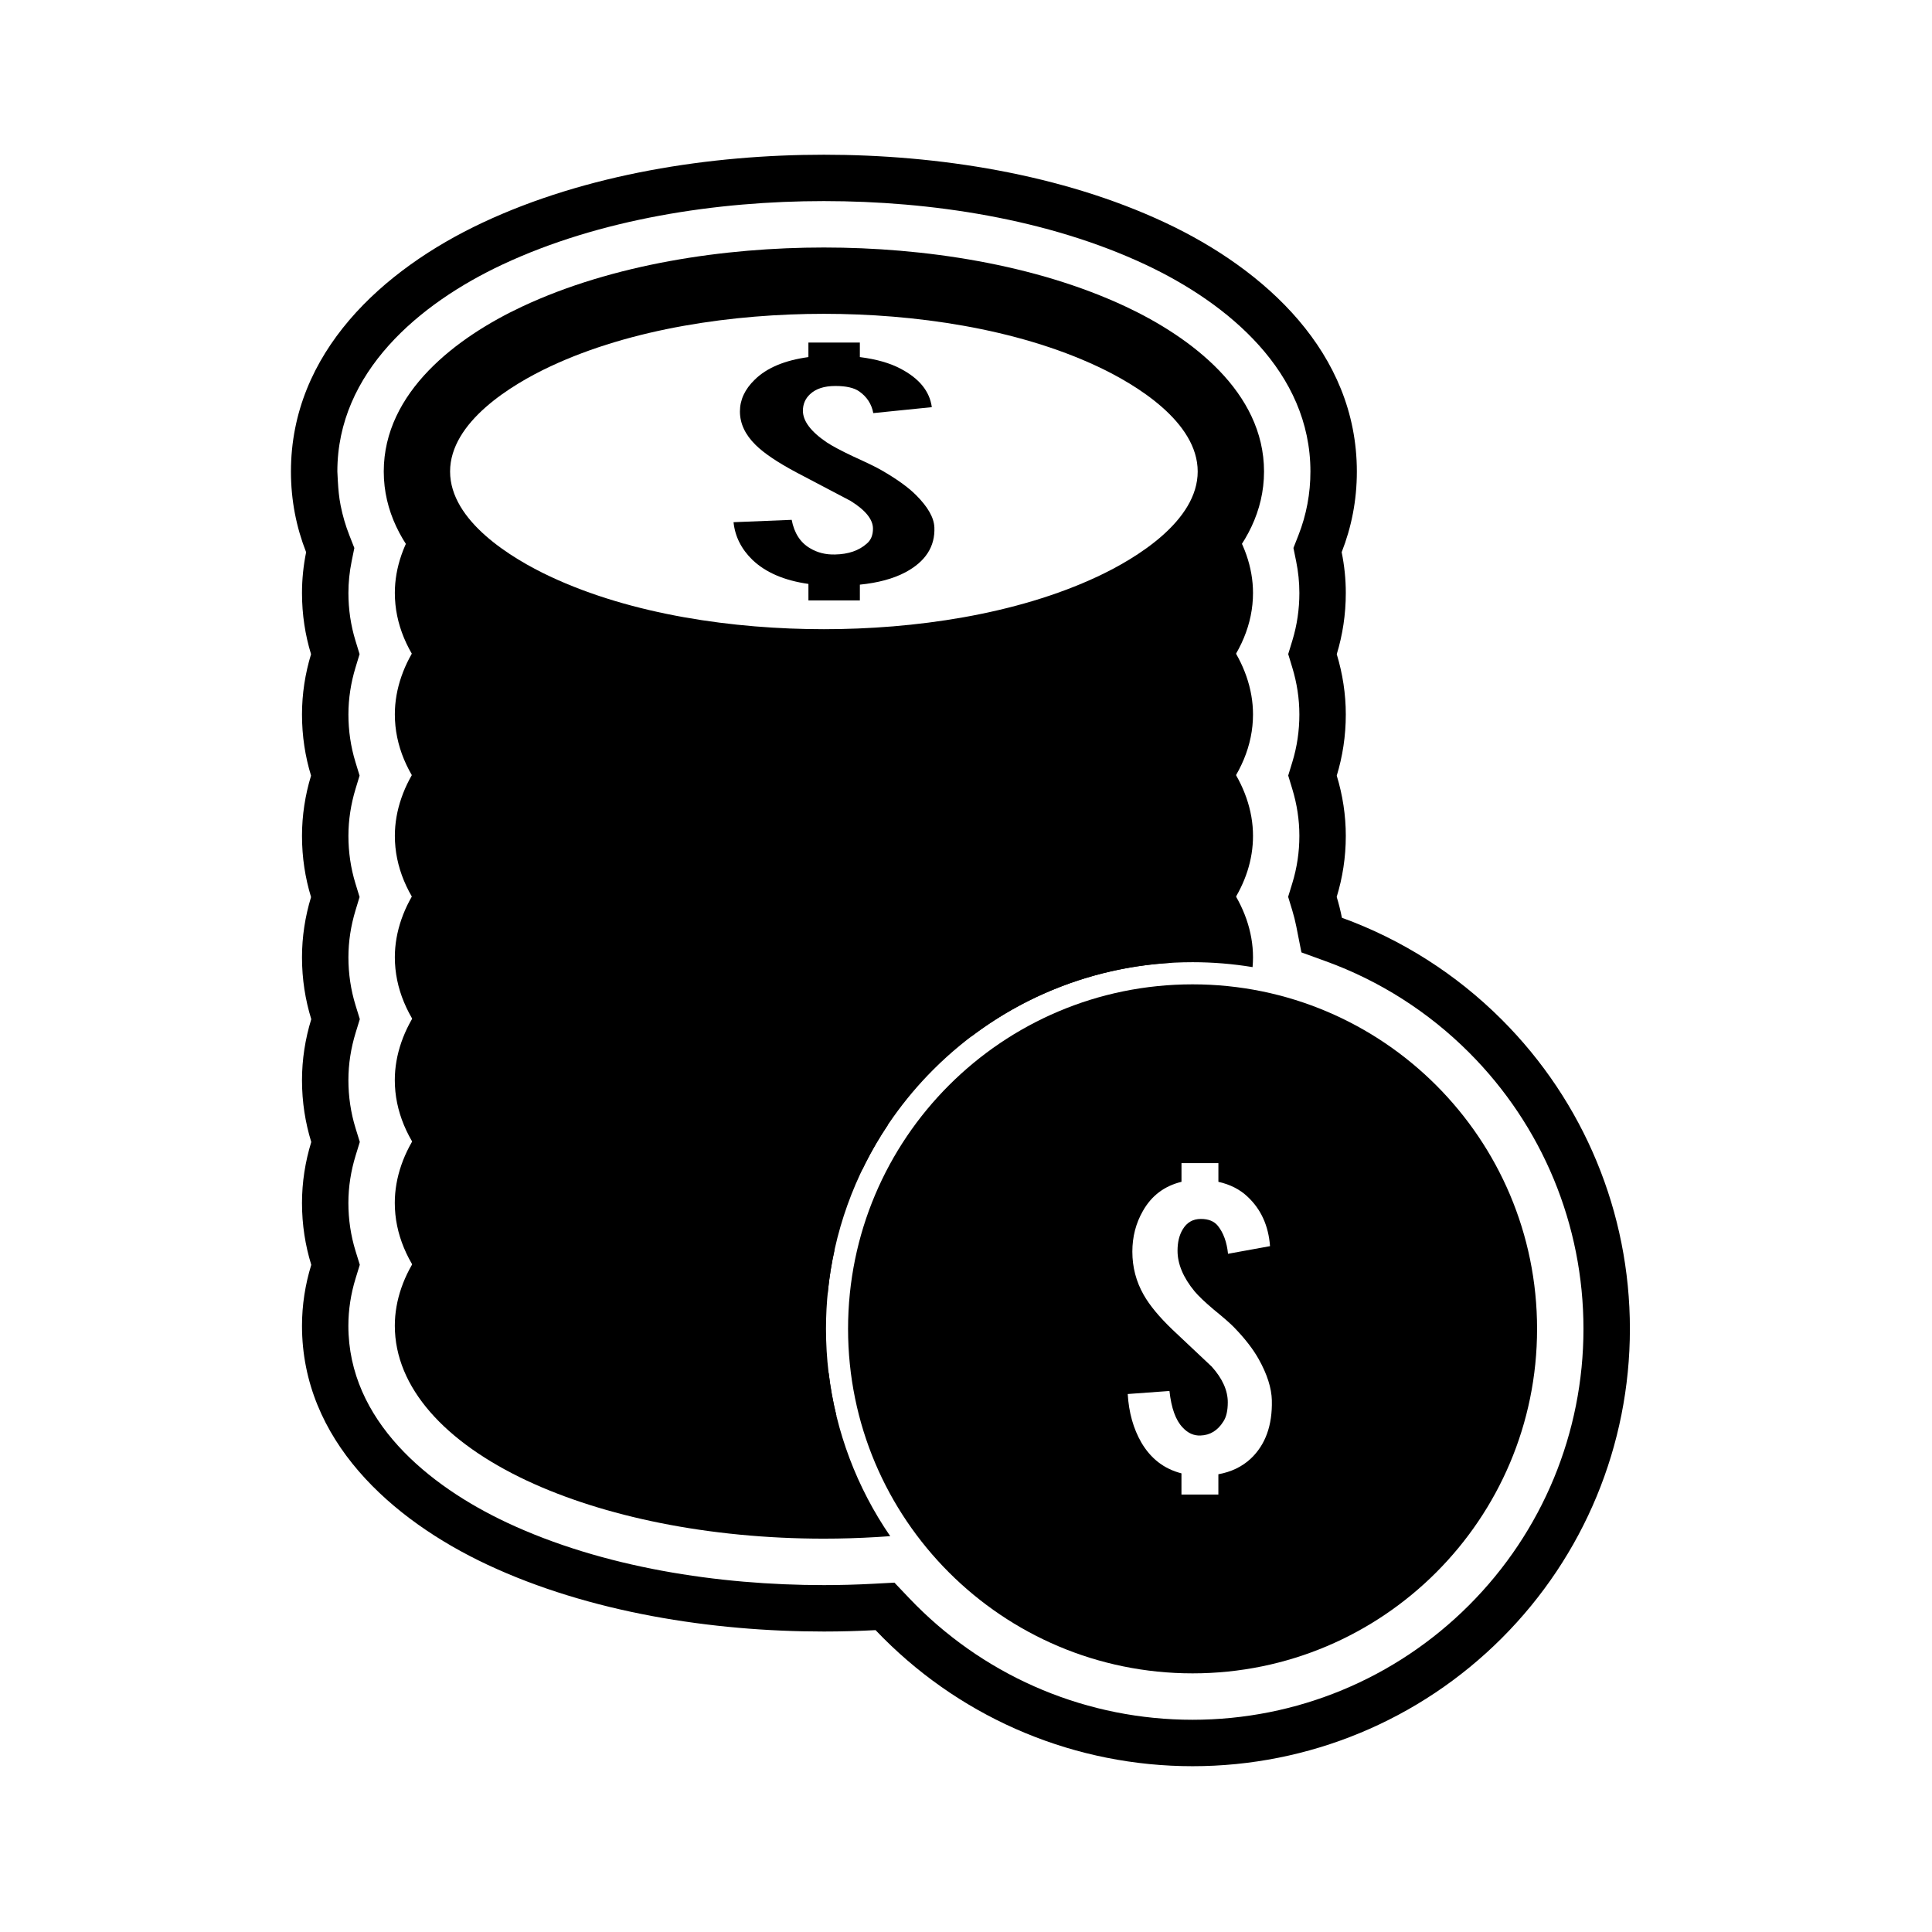
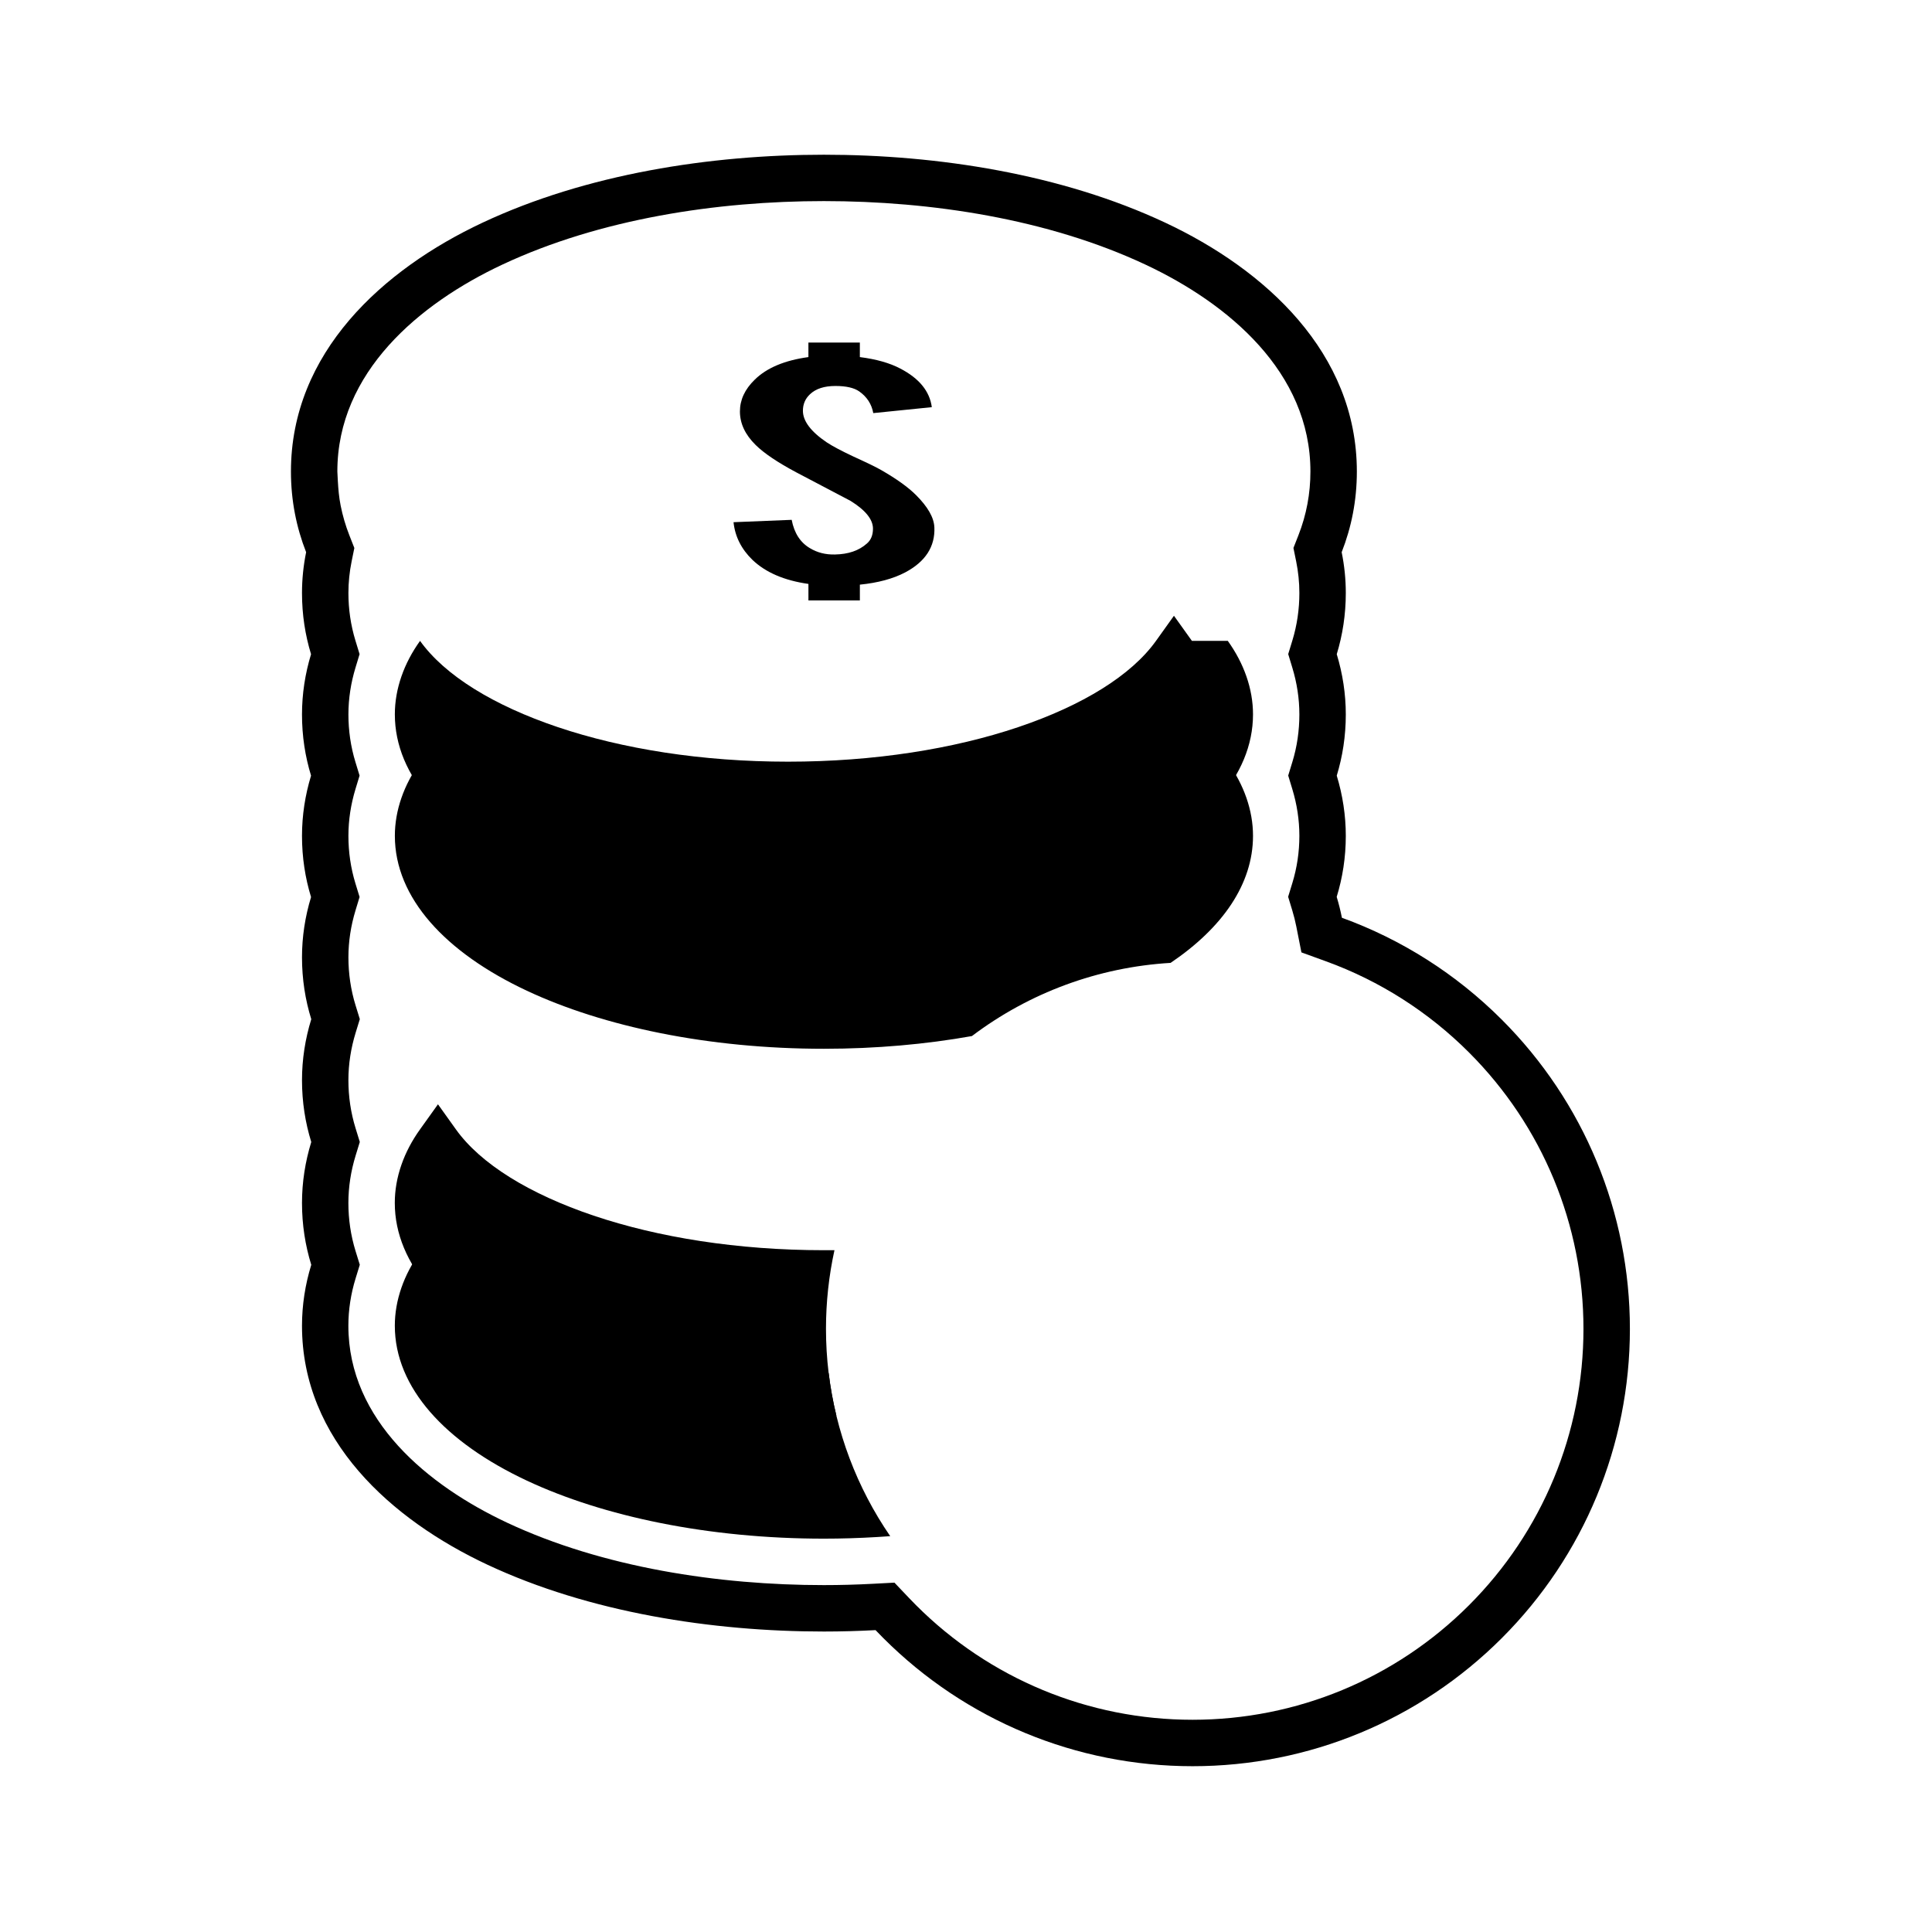
<svg xmlns="http://www.w3.org/2000/svg" fill="#000000" width="800px" height="800px" version="1.1" viewBox="144 144 512 512">
  <g>
    <path d="m376.04 576c-4.562 0.242-9.129 0.371-13.695 0.371-29.637 0-62.176-5.051-89.18-17.711-25.434-11.926-49.133-33.035-49.133-63.32 0-5.488 0.848-10.914 2.457-16.148-1.586-5.129-2.457-10.594-2.457-16.398 0-5.488 0.848-10.914 2.457-16.148-1.586-5.129-2.457-10.594-2.457-16.398 0-5.488 0.848-10.914 2.457-16.148-1.586-5.129-2.457-10.594-2.457-16.398 0-5.426 0.828-10.789 2.398-15.965-1.551-5.078-2.398-10.484-2.398-16.219 0-5.426 0.828-10.789 2.398-15.965-1.551-5.078-2.398-10.484-2.398-16.219 0-5.426 0.828-10.789 2.398-15.965-1.551-5.078-2.398-10.484-2.398-16.219 0-3.644 0.375-7.258 1.094-10.809-2.574-6.559-4.023-13.688-4.023-21.375 0-31.5 24.305-53.539 50.816-65.973 27.449-12.871 60.258-17.988 90.422-17.988 30.164 0 62.973 5.117 90.422 17.988 26.512 12.43 50.816 34.473 50.816 65.973 0 7.691-1.449 14.816-4.023 21.375 0.723 3.551 1.094 7.164 1.094 10.809 0 5.734-0.852 11.141-2.398 16.219 1.57 5.18 2.398 10.543 2.398 15.965 0 5.734-0.852 11.141-2.398 16.219 1.57 5.18 2.398 10.543 2.398 15.969 0 5.68-0.852 11.074-2.414 16.168 0.555 1.82 1.016 3.664 1.383 5.527 15.77 5.723 30.242 14.871 42.375 27.004 21.789 21.789 33.945 51.129 33.945 81.949 0 30.82-12.156 60.16-33.945 81.949-21.789 21.789-51.129 33.945-81.949 33.945-30.82 0-60.16-12.156-81.949-33.945-0.695-0.695-1.383-1.398-2.059-2.109zm-141.76-298c0.527 2.66 1.289 5.277 2.297 7.84l1.328 3.383-0.723 3.562c-0.559 2.75-0.848 5.551-0.848 8.359 0 4.293 0.609 8.52 1.863 12.625l1.094 3.582-1.086 3.582c-1.219 4.023-1.871 8.191-1.871 12.395 0 4.293 0.609 8.52 1.863 12.625l1.094 3.582-1.086 3.582c-1.219 4.023-1.871 8.191-1.871 12.395 0 4.293 0.609 8.52 1.863 12.625l1.094 3.578-1.086 3.582c-1.219 4.023-1.871 8.191-1.871 12.398 0 4.34 0.625 8.617 1.906 12.766l1.117 3.621-1.113 3.621c-1.246 4.066-1.914 8.285-1.914 12.539 0 4.34 0.625 8.617 1.906 12.766l1.117 3.621-1.113 3.621c-1.246 4.066-1.914 8.285-1.914 12.539 0 4.34 0.625 8.617 1.906 12.766l1.117 3.621-1.113 3.621c-1.25 4.066-1.914 8.285-1.914 12.539 0 25.086 21.172 42.391 42.055 52.184 25.371 11.898 56.098 16.547 83.957 16.547 4.352 0 8.699-0.121 13.043-0.352l5.66-0.301 3.906 4.109c0.605 0.637 1.219 1.266 1.84 1.887 19.484 19.484 45.699 30.344 73.254 30.344 27.555 0 53.77-10.859 73.254-30.344 19.484-19.484 30.344-45.699 30.344-73.254 0-27.555-10.859-53.77-30.344-73.254-10.719-10.719-23.625-18.965-37.875-24.141l-6.527-2.371-1.344-6.812c-0.289-1.457-0.648-2.902-1.082-4.324l-1.094-3.594 1.102-3.594c1.254-4.082 1.875-8.289 1.875-12.562 0-4.207-0.648-8.375-1.871-12.398l-1.086-3.582 1.094-3.582c1.254-4.106 1.863-8.332 1.863-12.625 0-4.207-0.648-8.375-1.871-12.395l-1.086-3.582 1.094-3.582c1.254-4.106 1.863-8.332 1.863-12.625 0-2.809-0.289-5.609-0.848-8.359l-0.723-3.562 1.328-3.383c2.125-5.414 3.172-11.062 3.172-16.879 0-26.324-21.754-44.527-43.738-54.836-25.828-12.109-56.84-16.824-85.199-16.824-28.359 0-59.375 4.715-85.199 16.824-21.988 10.309-43.738 28.512-43.738 54.836 0 0.328 0.059 1.371 0.125 2.457 0.141 2.328 0.293 4.273 0.75 6.582z" fill-rule="evenodd" />
-     <path d="m362.34 209.59c26.379 0 55.922 4.383 79.98 15.66 17.258 8.09 36.66 22.625 36.66 43.699 0 21.07-19.406 35.609-36.66 43.699-24.055 11.281-53.598 15.66-79.98 15.66-26.379 0-55.922-4.383-79.98-15.66-17.258-8.09-36.66-22.625-36.66-43.699s19.406-35.609 36.66-43.699c24.055-11.281 53.598-15.66 79.98-15.66zm72.547 31.539c-21.699-10.176-48.773-13.965-72.547-13.965-23.773 0-50.852 3.789-72.547 13.965-10.27 4.816-26.516 14.73-26.516 27.824s16.246 23.008 26.516 27.824c21.699 10.176 48.773 13.965 72.547 13.965 23.773 0 50.852-3.789 72.547-13.965 10.27-4.816 26.516-14.73 26.516-27.824s-16.246-23.008-26.516-27.824z" fill-rule="evenodd" />
-     <path d="m469.38 378.21c2.133 2.984 3.793 6.129 4.934 9.41 1.148 3.309 1.746 6.676 1.746 10.066 0 0.871-0.039 1.742-0.117 2.609-5.211-0.859-10.523-1.301-15.891-1.301-25.852 0-50.422 10.18-68.699 28.457-7.797 7.797-14.117 16.738-18.805 26.438-3.422 0.152-6.828 0.23-10.199 0.23-30.617 0-58.465-5.879-78.734-15.383-21.609-10.133-34.977-24.617-34.977-41.047 0-3.394 0.598-6.758 1.746-10.066 1.137-3.285 2.797-6.426 4.934-9.41l4.762-6.656 4.762 6.656c6.535 9.137 19.457 17.109 36.48 22.848 17.105 5.766 38.176 9.164 61.035 9.164s43.93-3.394 61.035-9.164c17.023-5.738 29.945-13.707 36.48-22.848l4.762-6.656 4.762 6.656z" />
    <path d="m469.38 346.03c2.133 2.984 3.793 6.129 4.934 9.41 1.148 3.309 1.746 6.676 1.746 10.066 0 12.777-8.082 24.375-21.84 33.668-19.18 1.141-37.434 7.898-52.652 19.395-12.219 2.176-25.438 3.367-39.215 3.367-30.617 0-58.465-5.879-78.734-15.383-21.609-10.133-34.977-24.617-34.977-41.047 0-3.394 0.598-6.758 1.746-10.066 1.137-3.285 2.797-6.426 4.934-9.41l4.762-6.656 4.762 6.656c6.535 9.141 19.457 17.109 36.48 22.848 17.105 5.766 38.176 9.164 61.035 9.164s43.93-3.394 61.035-9.164c17.023-5.738 29.945-13.707 36.48-22.848l4.762-6.656 4.762 6.656z" />
-     <path d="m469.38 313.84c2.133 2.984 3.793 6.129 4.934 9.41 1.148 3.309 1.746 6.676 1.746 10.066 0 16.43-13.367 30.914-34.977 41.047-20.27 9.504-48.117 15.383-78.734 15.383-30.617 0-58.465-5.879-78.734-15.383-21.609-10.133-34.977-24.617-34.977-41.047 0-3.394 0.598-6.758 1.746-10.066 1.137-3.285 2.797-6.426 4.934-9.41l4.762-6.656 4.762 6.656c6.535 9.137 19.457 17.109 36.48 22.848 17.105 5.766 38.176 9.164 61.035 9.164s43.93-3.394 61.035-9.164c17.023-5.738 29.945-13.707 36.48-22.848l4.762-6.656 4.762 6.656z" />
-     <path d="m469.38 281.66c2.133 2.984 3.793 6.129 4.934 9.41 1.148 3.309 1.746 6.676 1.746 10.066 0 16.43-13.367 30.914-34.977 41.047-20.27 9.504-48.117 15.383-78.734 15.383-30.617 0-58.465-5.879-78.734-15.383-21.609-10.133-34.977-24.617-34.977-41.047 0-3.394 0.598-6.758 1.746-10.066 1.137-3.285 2.797-6.426 4.934-9.41l4.762-6.656 4.762 6.656c6.535 9.137 19.457 17.109 36.48 22.848 17.105 5.766 38.176 9.164 61.035 9.164s43.93-3.394 61.035-9.164c17.023-5.738 29.945-13.707 36.48-22.848l4.762-6.656 4.762 6.656z" />
-     <path d="m363.35 486.67c-0.352 0.004-0.688 0.004-1.012 0.004-30.617 0-58.465-5.879-78.734-15.383-21.609-10.133-34.977-24.617-34.977-41.047 0-3.394 0.598-6.758 1.746-10.066 1.137-3.285 2.797-6.426 4.934-9.41l4.762-6.656 4.762 6.656c6.535 9.137 19.457 17.109 36.48 22.848 17.105 5.766 38.176 9.164 61.035 9.164 4.793 0 9.379-0.137 13.742-0.406 1.062-0.066 2.125-0.137 3.188-0.219-8.883 13.258-14.363 28.516-15.922 44.523z" />
+     <path d="m469.38 313.84c2.133 2.984 3.793 6.129 4.934 9.41 1.148 3.309 1.746 6.676 1.746 10.066 0 16.43-13.367 30.914-34.977 41.047-20.27 9.504-48.117 15.383-78.734 15.383-30.617 0-58.465-5.879-78.734-15.383-21.609-10.133-34.977-24.617-34.977-41.047 0-3.394 0.598-6.758 1.746-10.066 1.137-3.285 2.797-6.426 4.934-9.41c6.535 9.137 19.457 17.109 36.48 22.848 17.105 5.766 38.176 9.164 61.035 9.164s43.93-3.394 61.035-9.164c17.023-5.738 29.945-13.707 36.48-22.848l4.762-6.656 4.762 6.656z" />
    <path d="m365.64 519.18c-1.215 0.023-2.316 0.031-3.305 0.031-30.617 0-58.465-5.879-78.734-15.383-21.609-10.133-34.977-24.617-34.977-41.047 0-3.394 0.598-6.758 1.746-10.066 1.137-3.285 2.797-6.426 4.934-9.41l4.762-6.656 4.762 6.656c6.535 9.137 19.457 17.109 36.48 22.848 17.105 5.766 38.176 9.164 61.035 9.164 1 0 1.934-0.004 2.801-0.012-1.484 6.785-2.25 13.77-2.25 20.848 0 7.84 0.938 15.562 2.754 23.027z" />
    <path d="m379.91 551.1c-1.164 0.086-2.34 0.164-3.527 0.234-4.738 0.281-9.426 0.426-14.039 0.426-30.617 0-58.465-5.879-78.734-15.383-21.609-10.133-34.977-24.617-34.977-41.047 0-3.394 0.598-6.758 1.746-10.066 1.137-3.285 2.797-6.426 4.934-9.41l4.762-6.656 4.762 6.656c6.535 9.137 19.457 17.109 36.48 22.848 17.105 5.766 38.176 9.164 61.035 9.164l1.254-0.004c1.875 15.57 7.473 30.375 16.312 43.238z" />
    <path d="m391.62 283.72c0.219 5.133-2.359 9.129-7.754 11.984-3.219 1.684-7.234 2.758-11.992 3.234v4.184h-13.633v-4.375c-6.418-0.914-11.352-3.047-14.832-6.371-2.938-2.856-4.617-6.18-5.016-9.988l15.41-0.625c0.68 3.527 2.297 6.023 4.856 7.519 1.938 1.172 4.137 1.73 6.637 1.664 3.519-0.066 6.336-1.027 8.434-2.902 1.078-0.914 1.617-2.231 1.617-3.949 0-2.434-1.98-4.898-5.957-7.363-3.238-1.684-8.035-4.207-14.391-7.566-4.938-2.633-8.516-5.043-10.734-7.231-2.777-2.723-4.176-5.691-4.176-8.895 0-3.066 1.301-5.879 3.918-8.414 3.18-3.137 7.934-5.133 14.23-5.992v-3.852h13.633v3.852c4.316 0.547 7.894 1.551 10.734 3.047 4.996 2.602 7.773 6.004 8.336 10.223l-15.512 1.574c-0.441-2.41-1.699-4.328-3.738-5.758-1.359-0.949-3.457-1.43-6.297-1.43-2.957 0-5.195 0.727-6.734 2.188-1.258 1.172-1.879 2.633-1.879 4.375 0 2.723 2.098 5.523 6.297 8.367 1.539 1.016 3.898 2.266 7.074 3.762 3.758 1.707 6.258 2.934 7.496 3.66 3.977 2.289 7.016 4.473 9.113 6.562 3.117 3.113 4.738 5.945 4.856 8.512z" fill-rule="evenodd" />
-     <path d="m551.34 496.16c0-25.211-10.219-48.035-26.742-64.555-16.52-16.52-39.348-26.742-64.555-26.742-25.211 0-48.035 10.219-64.555 26.742-16.523 16.52-26.742 39.348-26.742 64.555 0 25.211 10.219 48.035 26.742 64.555 16.52 16.52 39.348 26.742 64.555 26.742 25.211 0 48.035-10.219 64.555-26.742 16.52-16.52 26.742-39.348 26.742-64.555zm-70.289 18.973c0.156 6.598-1.691 11.73-5.566 15.402-2.309 2.164-5.191 3.543-8.605 4.16v5.379h-9.781v-5.621c-4.606-1.176-8.145-3.914-10.641-8.188-2.109-3.672-3.312-7.945-3.598-12.836l11.059-0.805c0.488 4.531 1.648 7.746 3.484 9.664 1.391 1.504 2.969 2.223 4.762 2.137 2.523-0.086 4.547-1.32 6.051-3.731 0.773-1.176 1.16-2.867 1.16-5.078 0-3.125-1.418-6.297-4.273-9.465-2.324-2.164-5.766-5.406-10.324-9.723-3.543-3.383-6.109-6.481-7.699-9.293-1.992-3.5-2.996-7.312-2.996-11.43 0-3.945 0.934-7.559 2.812-10.812 2.281-4.031 5.691-6.598 10.211-7.699v-4.949h9.781v4.949c3.098 0.703 5.664 1.992 7.699 3.914 3.586 3.34 5.578 7.715 5.981 13.137l-11.129 2.023c-0.316-3.098-1.219-5.562-2.684-7.398-0.977-1.219-2.481-1.836-4.516-1.836-2.121 0-3.731 0.934-4.832 2.812-0.902 1.504-1.348 3.383-1.348 5.621 0 3.5 1.504 7.098 4.516 10.754 1.105 1.305 2.797 2.91 5.078 4.832 2.695 2.195 4.488 3.773 5.379 4.703 2.856 2.941 5.035 5.75 6.539 8.434 2.238 4 3.398 7.644 3.484 10.941z" fill-rule="evenodd" />
  </g>
</svg>